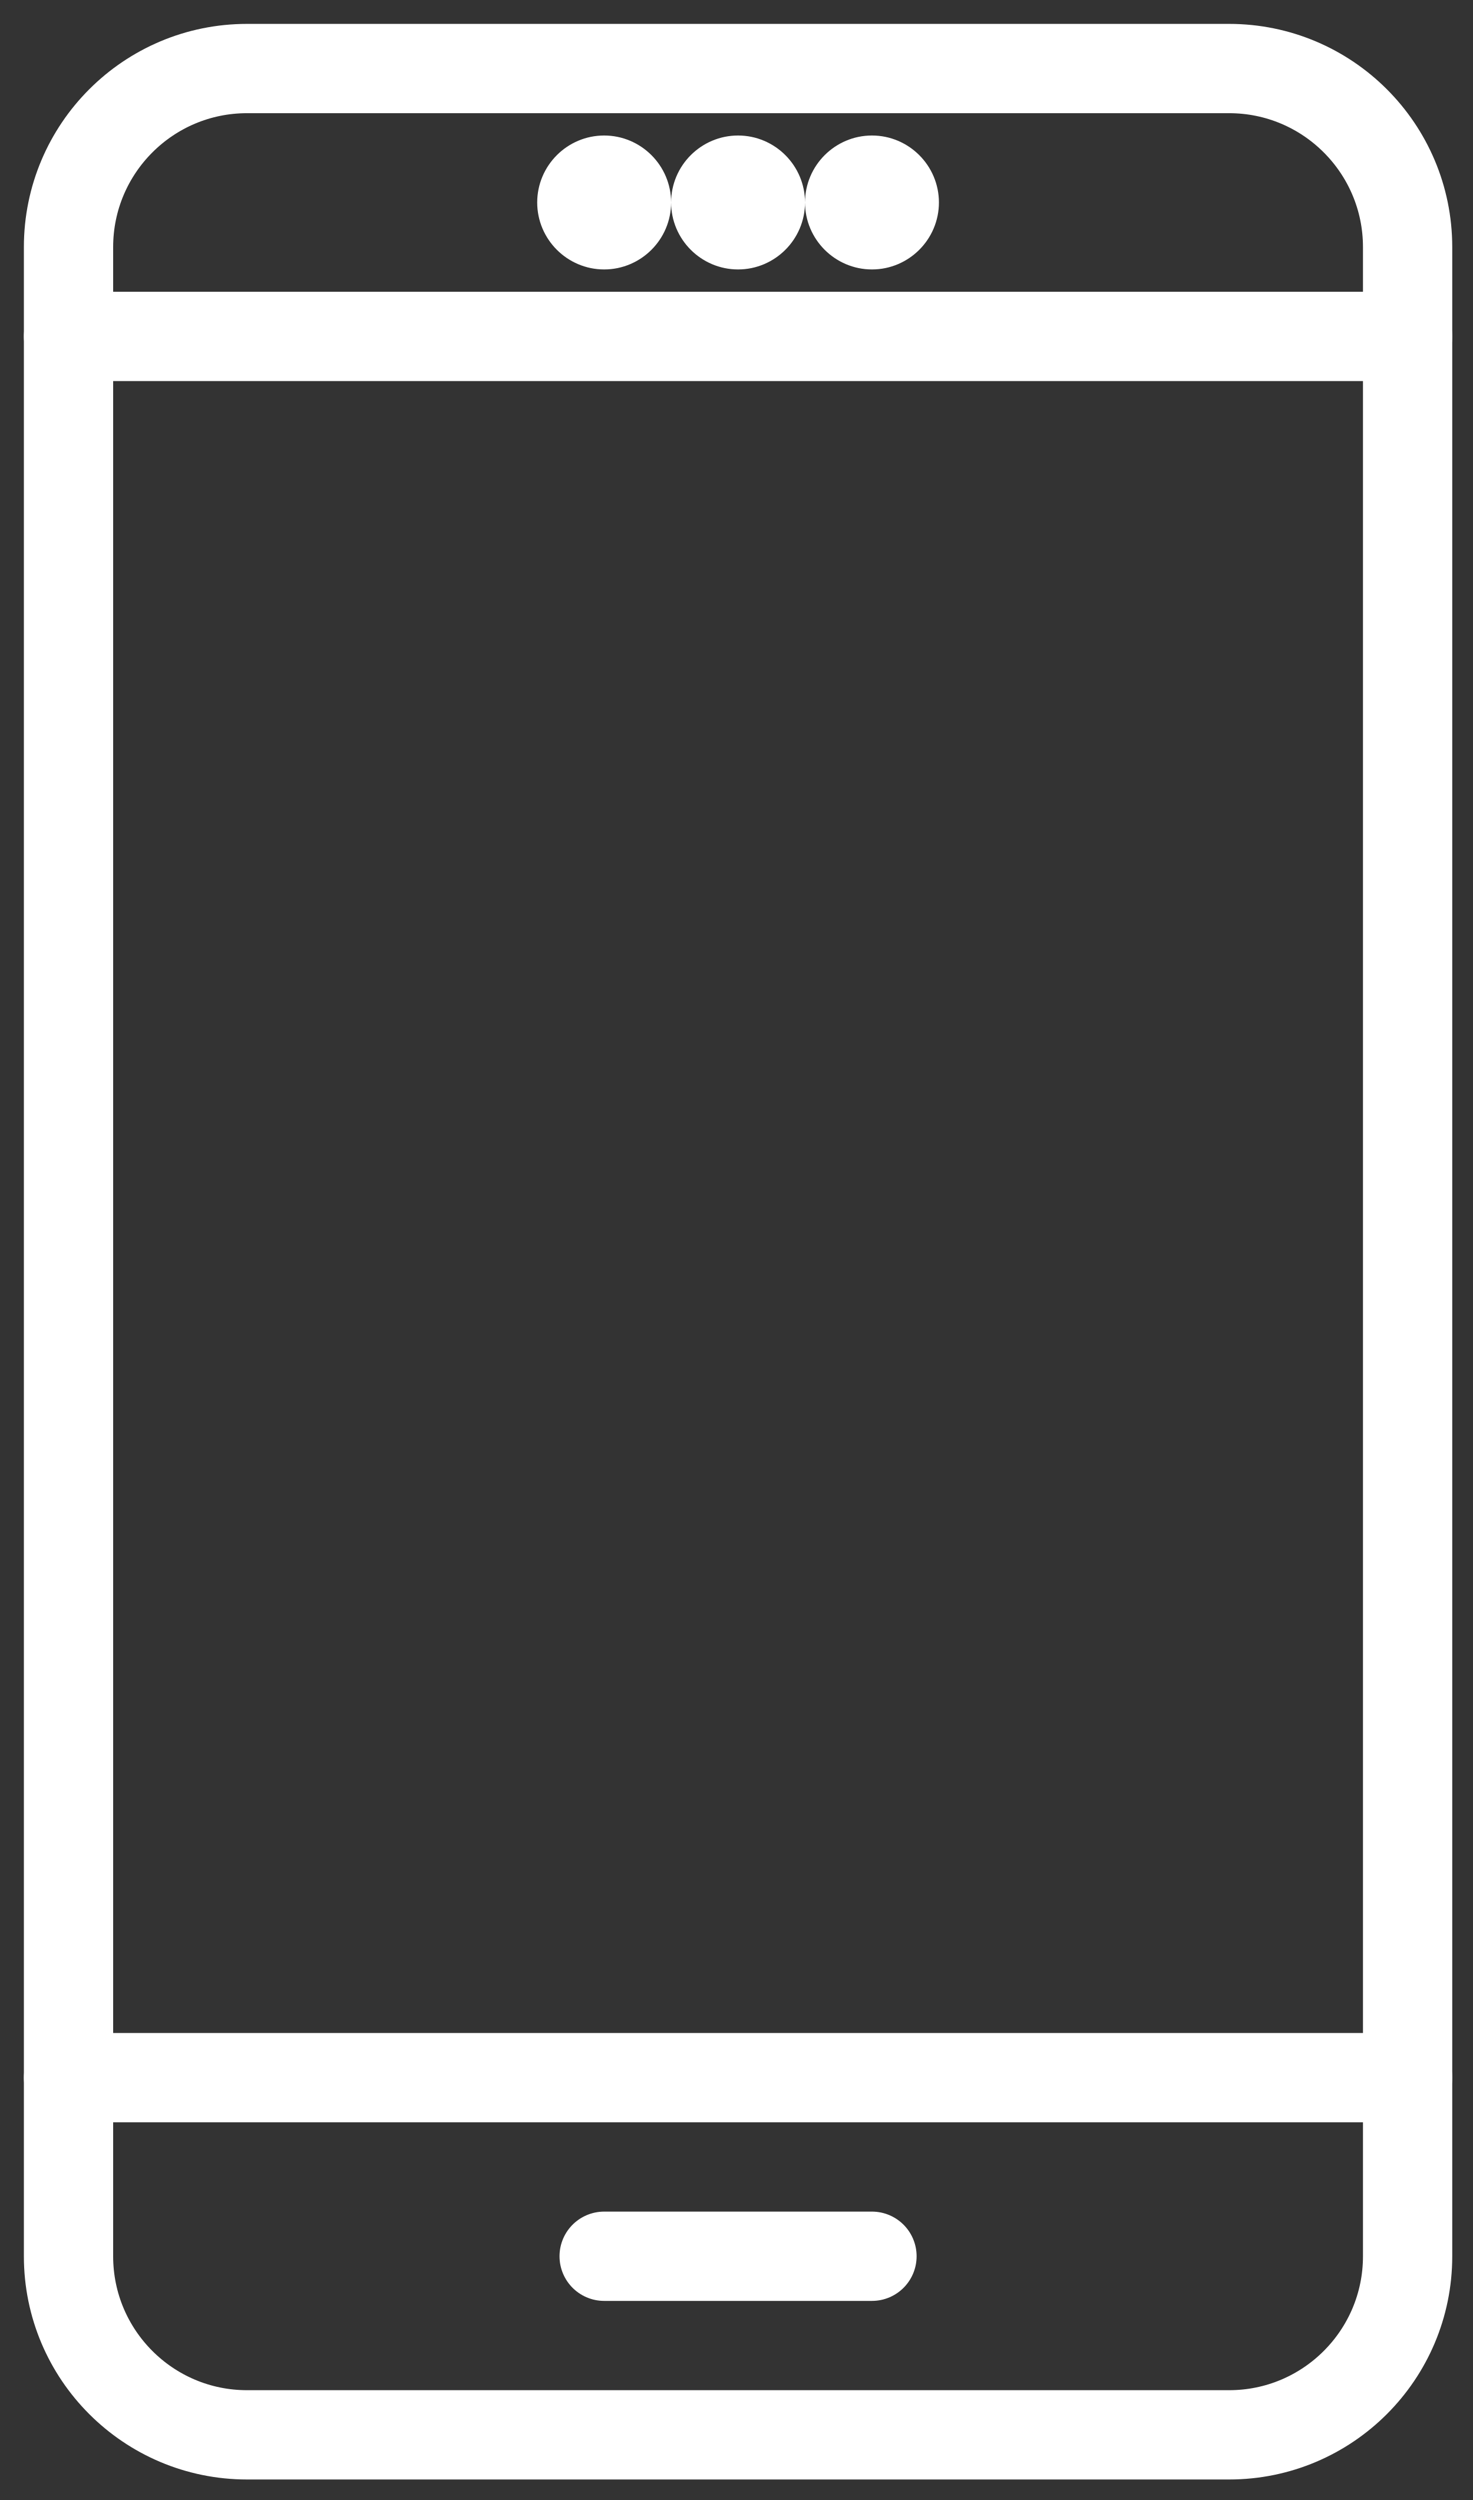
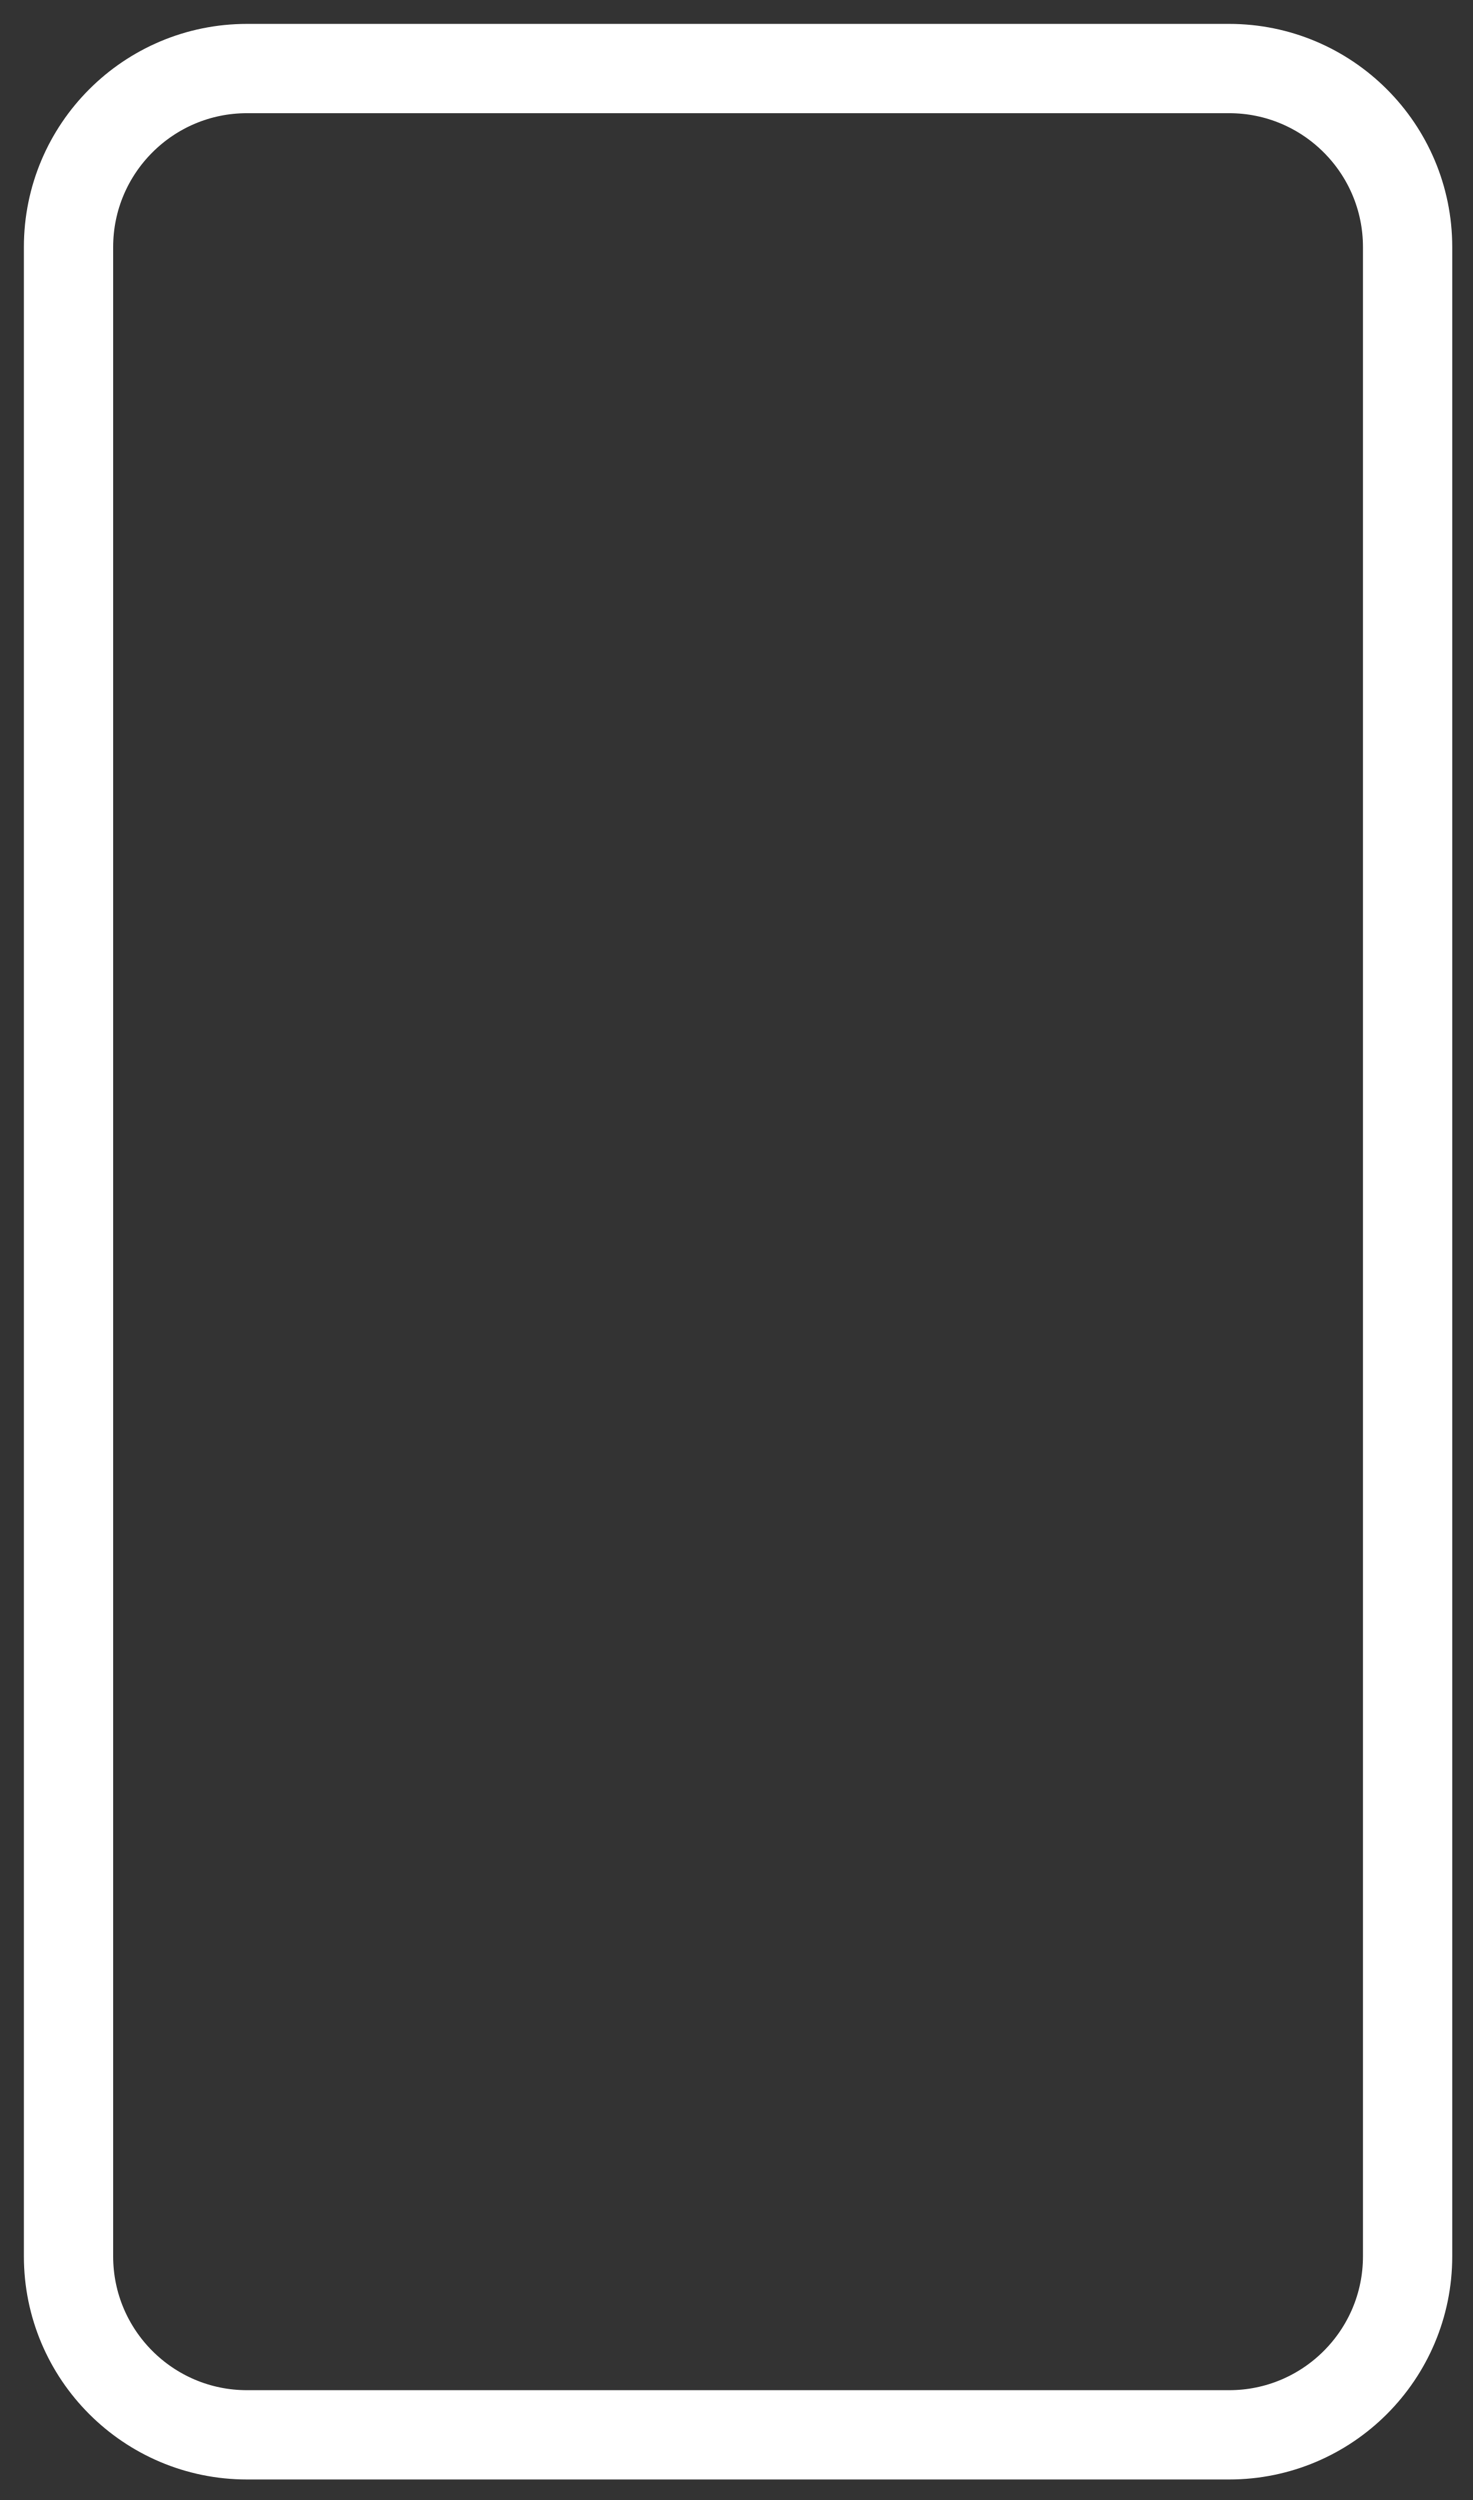
<svg xmlns="http://www.w3.org/2000/svg" width="33" height="56">
  <rect width="100%" height="100%" fill="#333333" stroke="none" />
  <g>
    <title>background</title>
    <rect fill="none" id="canvas_background" height="58" width="35" y="-1" x="-1" />
  </g>
  <g>
    <title>Layer 1</title>
    <path id="svg_7" stroke-width="2" stroke-miterlimit="10" stroke-linejoin="round" stroke-linecap="round" stroke="#ffffff" fill="none" d="m31.535,50.535c0,2.209 -1.791,4 -4,4l-22,0c-2.209,0 -4,-1.791 -4,-4l0,-45c0,-2.209 1.791,-4 4,-4l22,0c2.209,0 4,1.791 4,4l0,45z" />
-     <line id="svg_2" y2="7.535" y1="7.535" x2="31.535" x1="1.535" stroke-width="2" stroke-miterlimit="10" stroke-linejoin="round" stroke-linecap="round" stroke="#ffffff" fill="none" />
-     <line id="svg_3" y2="46.535" y1="46.535" x2="1.535" x1="31.535" stroke-width="2" stroke-miterlimit="10" stroke-linejoin="round" stroke-linecap="round" stroke="#ffffff" fill="none" />
-     <path fill="#ffffff" stroke="#ffffff" id="svg_5" d="m18.535,4.535c0,-0.55 0.45,-1 1,-1l0,0c0.55,0 1,0.45 1,1l0,0c0,0.55 -0.45,1 -1,1l0,0c-0.55,0 -1,-0.45 -1,-1zm-3,0c0,-0.55 0.45,-1 1,-1l0,0c0.55,0 1,0.45 1,1l0,0c0,0.55 -0.45,1 -1,1l0,0c-0.55,0 -1,-0.45 -1,-1zm-3,0c0,-0.55 0.45,-1 1,-1l0,0c0.55,0 1,0.45 1,1l0,0c0,0.55 -0.45,1 -1,1l0,0c-0.55,0 -1,-0.45 -1,-1z" />
-     <line id="svg_6" y2="50.535" y1="50.535" x2="19.535" x1="13.535" stroke-width="2" stroke-miterlimit="10" stroke-linejoin="round" stroke-linecap="round" stroke="#ffffff" fill="none" />
  </g>
</svg>